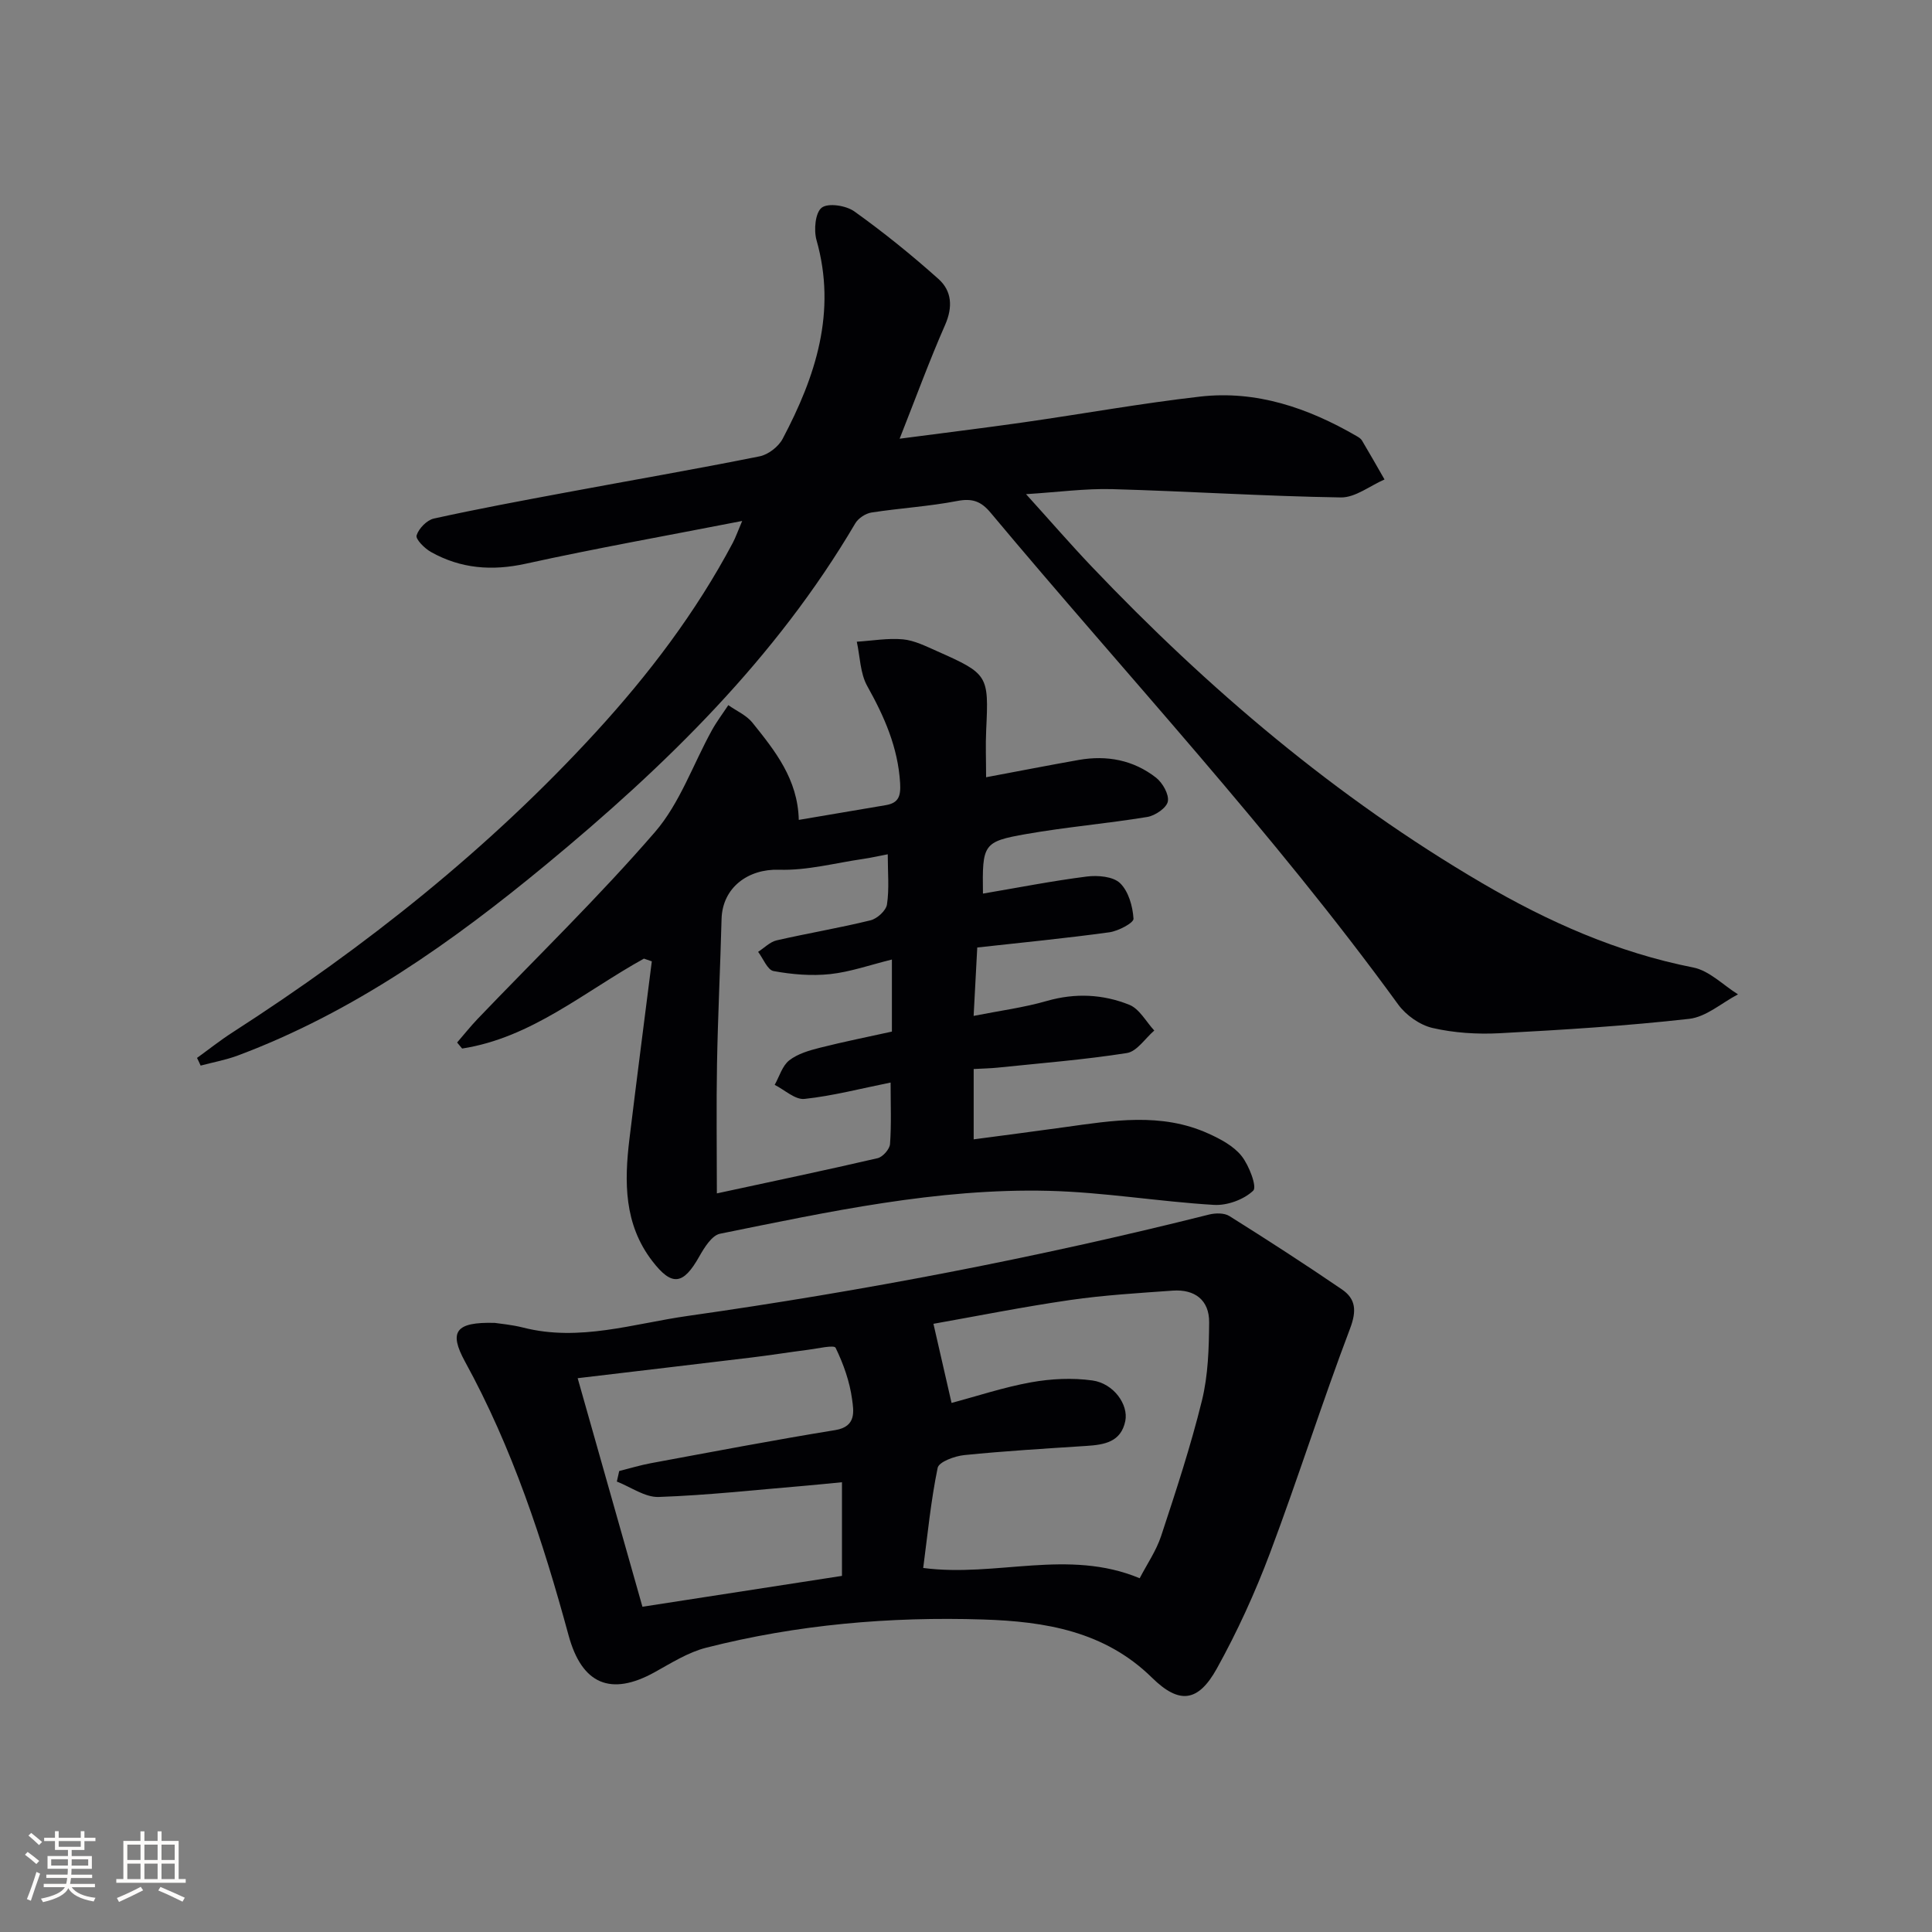
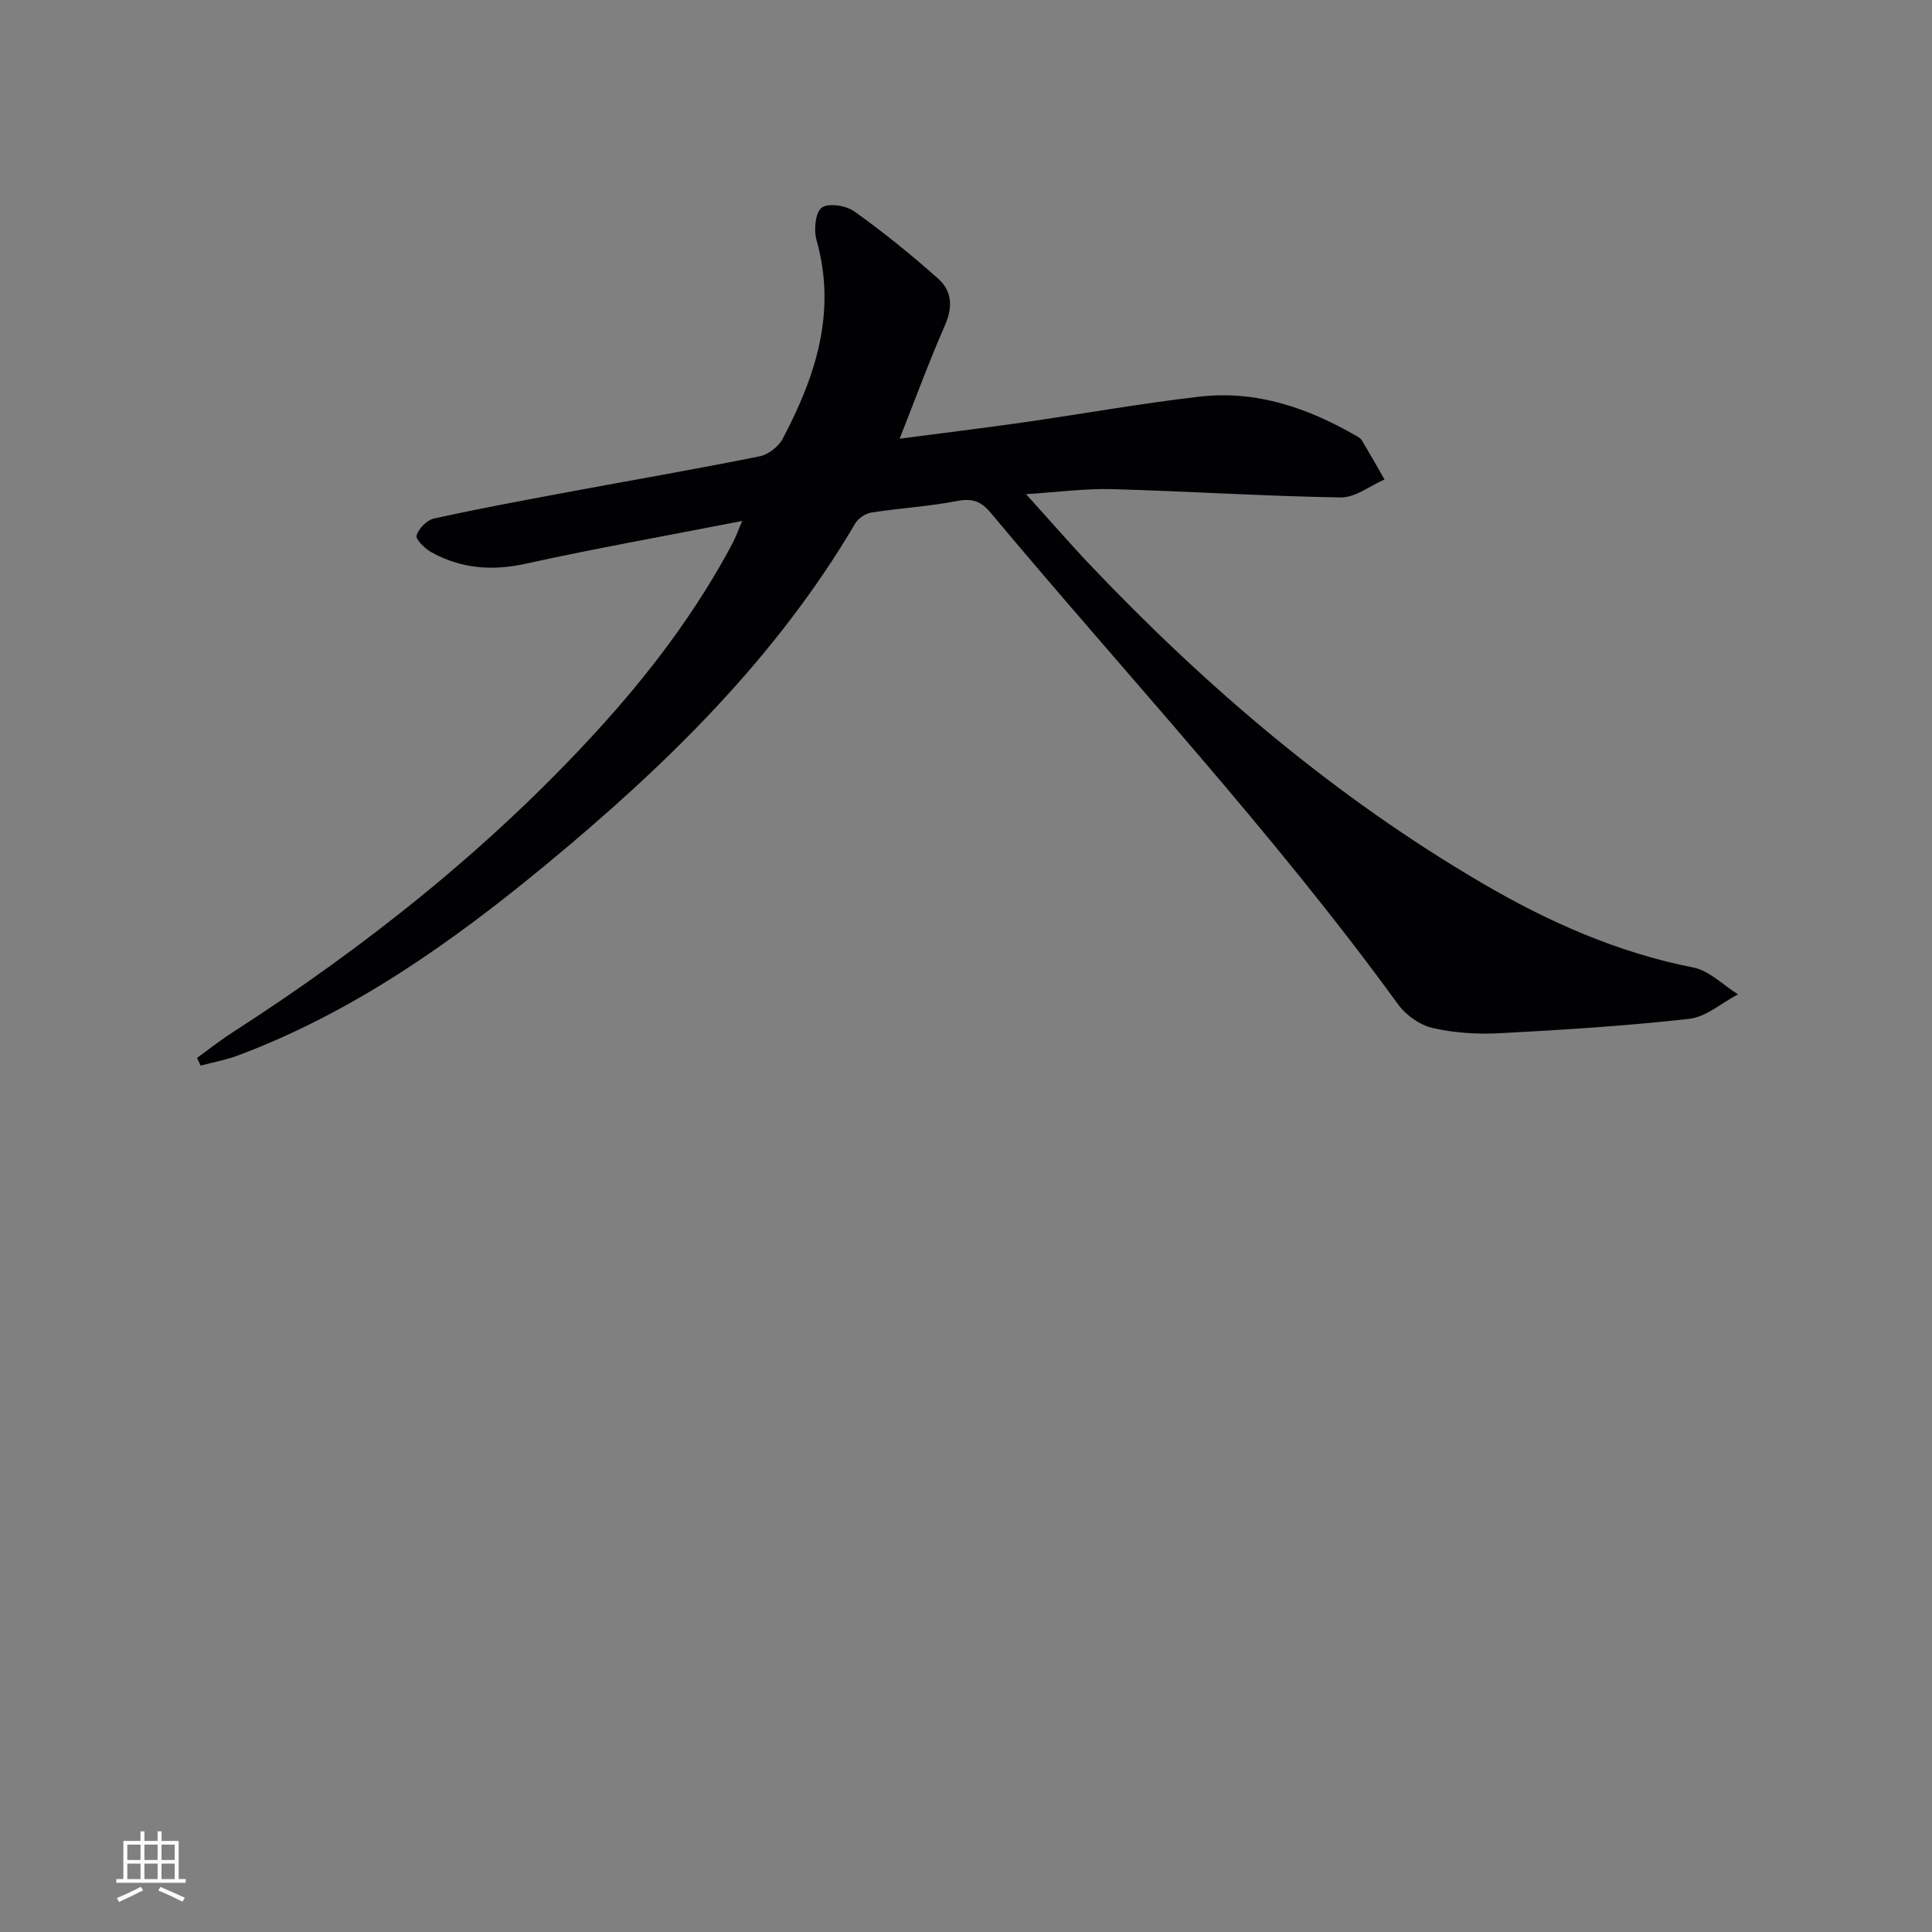
<svg xmlns="http://www.w3.org/2000/svg" enable-background="new 0 0 400 400" viewBox="0 0 400 400">
  <rect x="0" y="0" width="400" height="400" fill="#808080" stroke="none" />
  <g fill="#010104">
    <path d="m40.79 219.03c2.45-1.77 4.81-3.65 7.35-5.28 27.56-17.75 53.07-37.99 75.26-62.21 10.94-11.94 20.69-24.78 28.31-39.14.58-1.1.99-2.29 1.95-4.54-15.61 3.05-30.25 5.65-44.76 8.84-7.03 1.55-13.49 1.05-19.68-2.42-1.31-.73-3.21-2.64-2.97-3.43.44-1.43 2.13-3.17 3.58-3.49 9.06-2 18.18-3.69 27.3-5.39 13.38-2.5 26.8-4.81 40.14-7.49 1.79-.36 3.91-2 4.77-3.63 6.82-12.9 11.23-26.25 7.01-41.14-.59-2.09-.26-5.71 1.09-6.72 1.34-1.02 5.04-.44 6.74.78 6.05 4.32 11.86 9.02 17.41 13.98 2.77 2.47 3.02 5.8 1.38 9.53-3.26 7.41-6.04 15.03-9.41 23.55 9.19-1.21 17.49-2.22 25.75-3.4 12.16-1.74 24.27-3.93 36.46-5.32 11.66-1.33 22.34 2.35 32.34 8.14.43.25.92.53 1.16.93 1.6 2.68 3.13 5.39 4.68 8.09-3.01 1.3-6.04 3.76-9.04 3.72-15.79-.25-31.56-1.28-47.35-1.72-5.56-.15-11.14.62-17.83 1.04 4.97 5.49 9.17 10.34 13.58 14.98 24.11 25.33 50.57 47.82 80.83 65.54 13.66 8 28.01 14.38 43.73 17.48 3.32.66 6.19 3.64 9.26 5.56-3.36 1.76-6.58 4.67-10.09 5.07-13.04 1.47-26.16 2.28-39.28 2.98-4.61.24-9.39-.06-13.87-1.09-2.63-.61-5.5-2.64-7.11-4.86-25.98-35.75-56.13-68.03-84.42-101.86-1.96-2.34-3.78-2.98-6.86-2.39-5.85 1.13-11.86 1.48-17.76 2.39-1.23.19-2.73 1.18-3.36 2.24-16.47 28-39.3 50.23-64.05 70.68-19.43 16.05-39.88 30.54-63.73 39.48-2.5.94-5.17 1.42-7.76 2.11-.23-.54-.49-1.06-.75-1.59z" />
-     <path d="m102.43 273.89c1.02.16 3.52.37 5.92.98 11.62 2.96 22.81-.83 34.03-2.42 36.33-5.16 72.34-12.05 107.94-20.99 1.32-.33 3.15-.36 4.21.31 7.85 4.92 15.64 9.96 23.29 15.18 2.89 1.97 3.09 4.42 1.7 8.1-5.83 15.38-10.79 31.09-16.58 46.49-3.09 8.21-6.77 16.28-11.02 23.94-3.88 6.97-7.79 7.39-13.4 1.88-9.81-9.65-22.16-11.65-34.95-12.06-19.35-.62-38.56 1.05-57.36 5.84-3.75.95-7.23 3.17-10.68 5.08-9.1 5.03-15.06 2.47-17.81-7.63-5.33-19.59-11.63-38.81-21.46-56.71-3.34-6.13-2.02-8.21 6.17-7.99zm94.58 16.57c5.3-1.41 10.81-3.25 16.47-4.27 4.13-.74 8.54-.96 12.69-.38 4.4.61 7.5 5 6.81 8.4-.89 4.36-4.35 4.91-8.02 5.15-8.44.55-16.9 1.05-25.31 1.9-1.99.2-5.27 1.4-5.52 2.65-1.42 6.88-2.09 13.92-2.99 20.72 15.15 1.99 29.96-4.07 44.82 2.13 1.49-2.88 3.42-5.67 4.44-8.75 3.06-9.28 6.12-18.58 8.45-28.05 1.28-5.21 1.45-10.78 1.49-16.19.04-4.6-2.98-6.88-7.53-6.56-7.11.51-14.24.93-21.28 1.95-9.72 1.41-19.36 3.34-28.27 4.92 1.29 5.65 2.45 10.73 3.75 16.38zm-69.3 16.28c.16-.73.33-1.45.49-2.18 2.2-.55 4.37-1.22 6.6-1.63 12.71-2.35 25.4-4.78 38.16-6.85 4.41-.72 3.77-4 3.46-6.34-.49-3.68-1.79-7.35-3.42-10.7-.31-.64-3.74.17-5.71.42-3.94.5-7.86 1.14-11.81 1.61-11.65 1.41-23.3 2.77-35.88 4.27 4.61 16.28 9.06 31.95 13.41 47.32 14.25-2.2 27.45-4.25 41.31-6.39 0-6.25 0-12.63 0-19.39-2.53.24-5.13.52-7.75.74-10.05.84-20.1 1.96-30.17 2.31-2.86.11-5.79-2.06-8.69-3.19z" />
-     <path d="m133.32 198.47c-12.28 6.79-23.26 16.39-37.64 18.62-.35-.42-.69-.83-1.04-1.25 1.4-1.62 2.74-3.3 4.21-4.85 12.31-12.86 25.13-25.28 36.76-38.73 5.15-5.96 7.88-14.01 11.78-21.07 1-1.81 2.26-3.47 3.4-5.2 1.69 1.2 3.76 2.09 5 3.64 4.65 5.8 9.38 11.65 9.59 20.12 6.04-1.02 12.02-2.03 18-3.05 2.65-.45 3.14-1.83 2.98-4.58-.45-7.39-3.26-13.74-6.8-20.07-1.48-2.64-1.49-6.1-2.17-9.19 3.19-.2 6.43-.78 9.57-.49 2.39.23 4.74 1.43 7.01 2.43 10.64 4.72 10.75 5.01 10.21 16.31-.15 3.13-.02 6.28-.02 9.81 6.57-1.23 12.86-2.46 19.17-3.58 5.84-1.03 11.34.01 16.02 3.67 1.36 1.07 2.71 3.45 2.44 4.92-.25 1.32-2.61 2.94-4.24 3.21-8.33 1.37-16.78 2.08-25.09 3.54-8.94 1.57-9.1 2.1-8.95 12.33 7.21-1.22 14.31-2.62 21.47-3.53 2.28-.29 5.46-.03 6.91 1.36 1.76 1.69 2.63 4.8 2.79 7.37.06.86-3.14 2.55-4.99 2.81-9.01 1.24-18.07 2.12-27.36 3.15-.25 4.66-.47 8.9-.75 14.16 5.33-1.06 10.36-1.71 15.18-3.1 5.87-1.68 11.59-1.39 17.05.8 2.1.84 3.47 3.5 5.17 5.33-1.88 1.62-3.59 4.33-5.67 4.66-8.84 1.39-17.8 2.09-26.72 3.02-1.48.15-2.97.18-5 .29v14.56c6.08-.81 12.39-1.62 18.69-2.5 10.06-1.4 20.15-3.12 29.9 1.3 2.51 1.13 5.22 2.57 6.87 4.64 1.56 1.96 3.24 6.39 2.42 7.18-1.94 1.85-5.38 3.11-8.12 2.95-11.43-.68-22.81-2.63-34.23-2.91-23.08-.57-45.57 4.33-68.04 8.88-1.7.34-3.26 2.87-4.3 4.71-3.34 5.93-5.68 6.24-9.76.91-5.84-7.62-5.78-16.36-4.7-25.26 1.49-12.26 3.08-24.5 4.63-36.75-.53-.19-1.08-.38-1.63-.57zm15.1 48.61c11.97-2.59 22.65-4.82 33.28-7.29 1.07-.25 2.49-1.86 2.57-2.93.3-4.07.12-8.17.12-12.73-6.17 1.24-11.95 2.76-17.83 3.39-1.93.21-4.11-1.88-6.17-2.91.97-1.73 1.57-3.94 3.01-5.07 1.75-1.37 4.15-2.06 6.37-2.62 4.93-1.25 9.93-2.24 14.89-3.34 0-4.98 0-9.59 0-14.92-4.54 1.12-8.61 2.57-12.8 3.02-3.85.41-7.88.07-11.7-.63-1.27-.23-2.14-2.59-3.2-3.98 1.28-.82 2.45-2.06 3.84-2.38 6.46-1.48 13.01-2.57 19.44-4.15 1.37-.34 3.21-2.01 3.4-3.29.49-3.23.16-6.58.16-10.38-1.88.36-3.44.72-5.01.95-5.83.84-11.7 2.44-17.5 2.25-6.37-.21-11.73 3.66-11.9 10.23-.26 9.97-.76 19.94-.94 29.91-.16 8.77-.03 17.54-.03 26.87z" />
  </g>
-   <path d="m5.17 384 .55-.58c.85.61 1.65 1.24 2.4 1.87l-.59.64c-.83-.73-1.62-1.38-2.36-1.93m1.22 9.53-.82-.34c.71-1.76 1.37-3.64 1.98-5.63.24.13.5.25.76.36-.6 1.67-1.24 3.54-1.92 5.61m-.5-13.5.57-.54c.56.44 1.31 1.06 2.26 1.87l-.64.64c-.68-.66-1.41-1.32-2.19-1.97m3.25.46h2.24v-1.36h.77v1.36h4.57v-1.36h.76v1.36h2.28v.69h-2.28v1.84h-2.64v1.26h4.18v2.64h-4.21c0 .45-.02.86-.05 1.21h4.32v.69h-4.38c-.04.34-.1.75-.19 1.22h5.15v.69h-4.82c.87 1.19 2.51 1.92 4.93 2.19-.17.31-.3.57-.37.76-2.77-.49-4.52-1.41-5.26-2.76-.56 1.26-2.3 2.23-5.24 2.9-.12-.25-.26-.48-.43-.72 2.73-.55 4.38-1.34 4.96-2.38h-4.38v-.69h4.65c.1-.38.17-.79.21-1.22h-4.32v-.69h4.4c.03-.34.05-.75.05-1.21h-4.2v-2.64h4.23v-1.26h-2.69v-1.84h-2.24zm1.46 4.46v1.29h3.45c.01-.4.02-.57.01-.53v-.32-.45h-3.46zm1.55-2.59h4.57v-1.19h-4.57zm6.11 2.59h-3.42v.77c-.01.19-.01.37-.02.53h3.44z" fill="#fcfbfa" />
  <path d="m32.63 379.16h.82v1.98h3.54v7.89h1.46v.78h-14.37v-.78h1.46v-7.89h3.54v-1.98h.82v1.98h2.73zm-3.49 11.48.5.73c-1.61.82-3.28 1.63-5 2.41-.13-.27-.28-.55-.44-.82 1.75-.72 3.4-1.49 4.94-2.32m-2.78-5.55h2.73v-3.18h-2.73zm0 3.95h2.73v-3.2h-2.73zm3.54-3.95h2.73v-3.18h-2.73zm0 3.95h2.73v-3.2h-2.73zm7.89 4.68c-1.84-.92-3.51-1.7-5.02-2.32l.45-.73c1.89.8 3.57 1.55 5.04 2.23zm-1.62-11.81h-2.73v3.18h2.73zm-2.73 7.13h2.73v-3.2h-2.73z" fill="#fcfbfa" />
</svg>